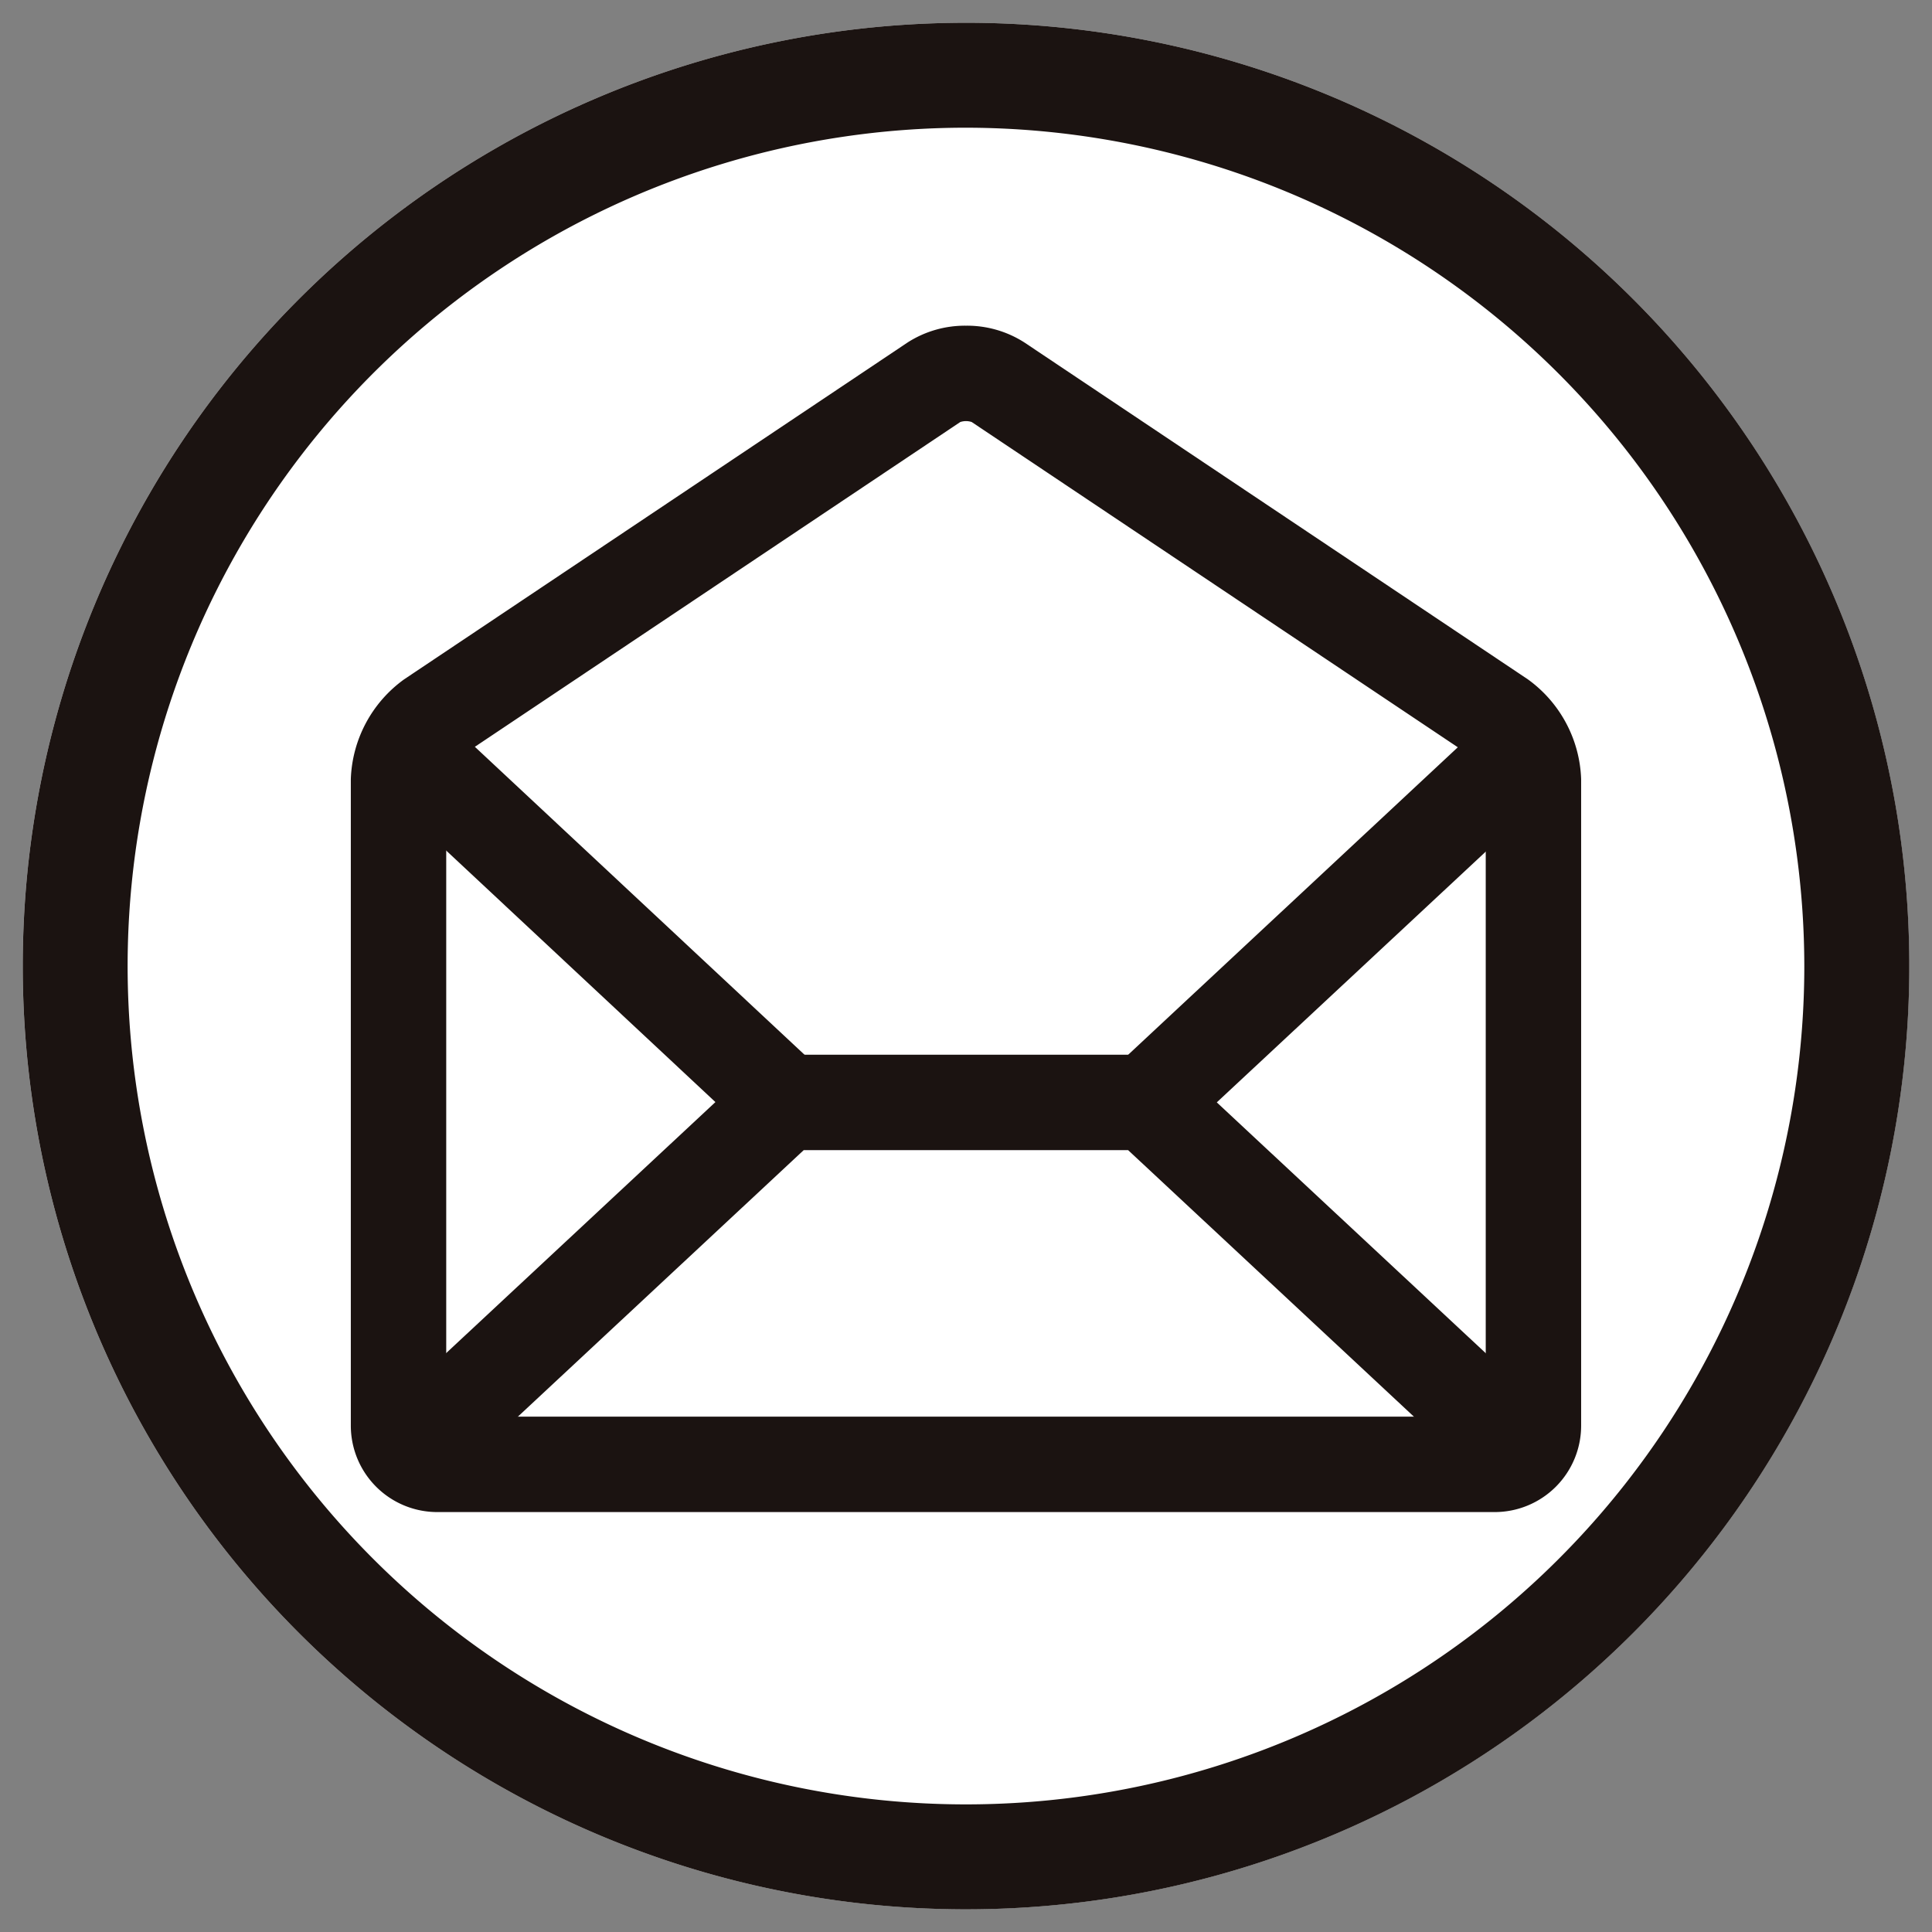
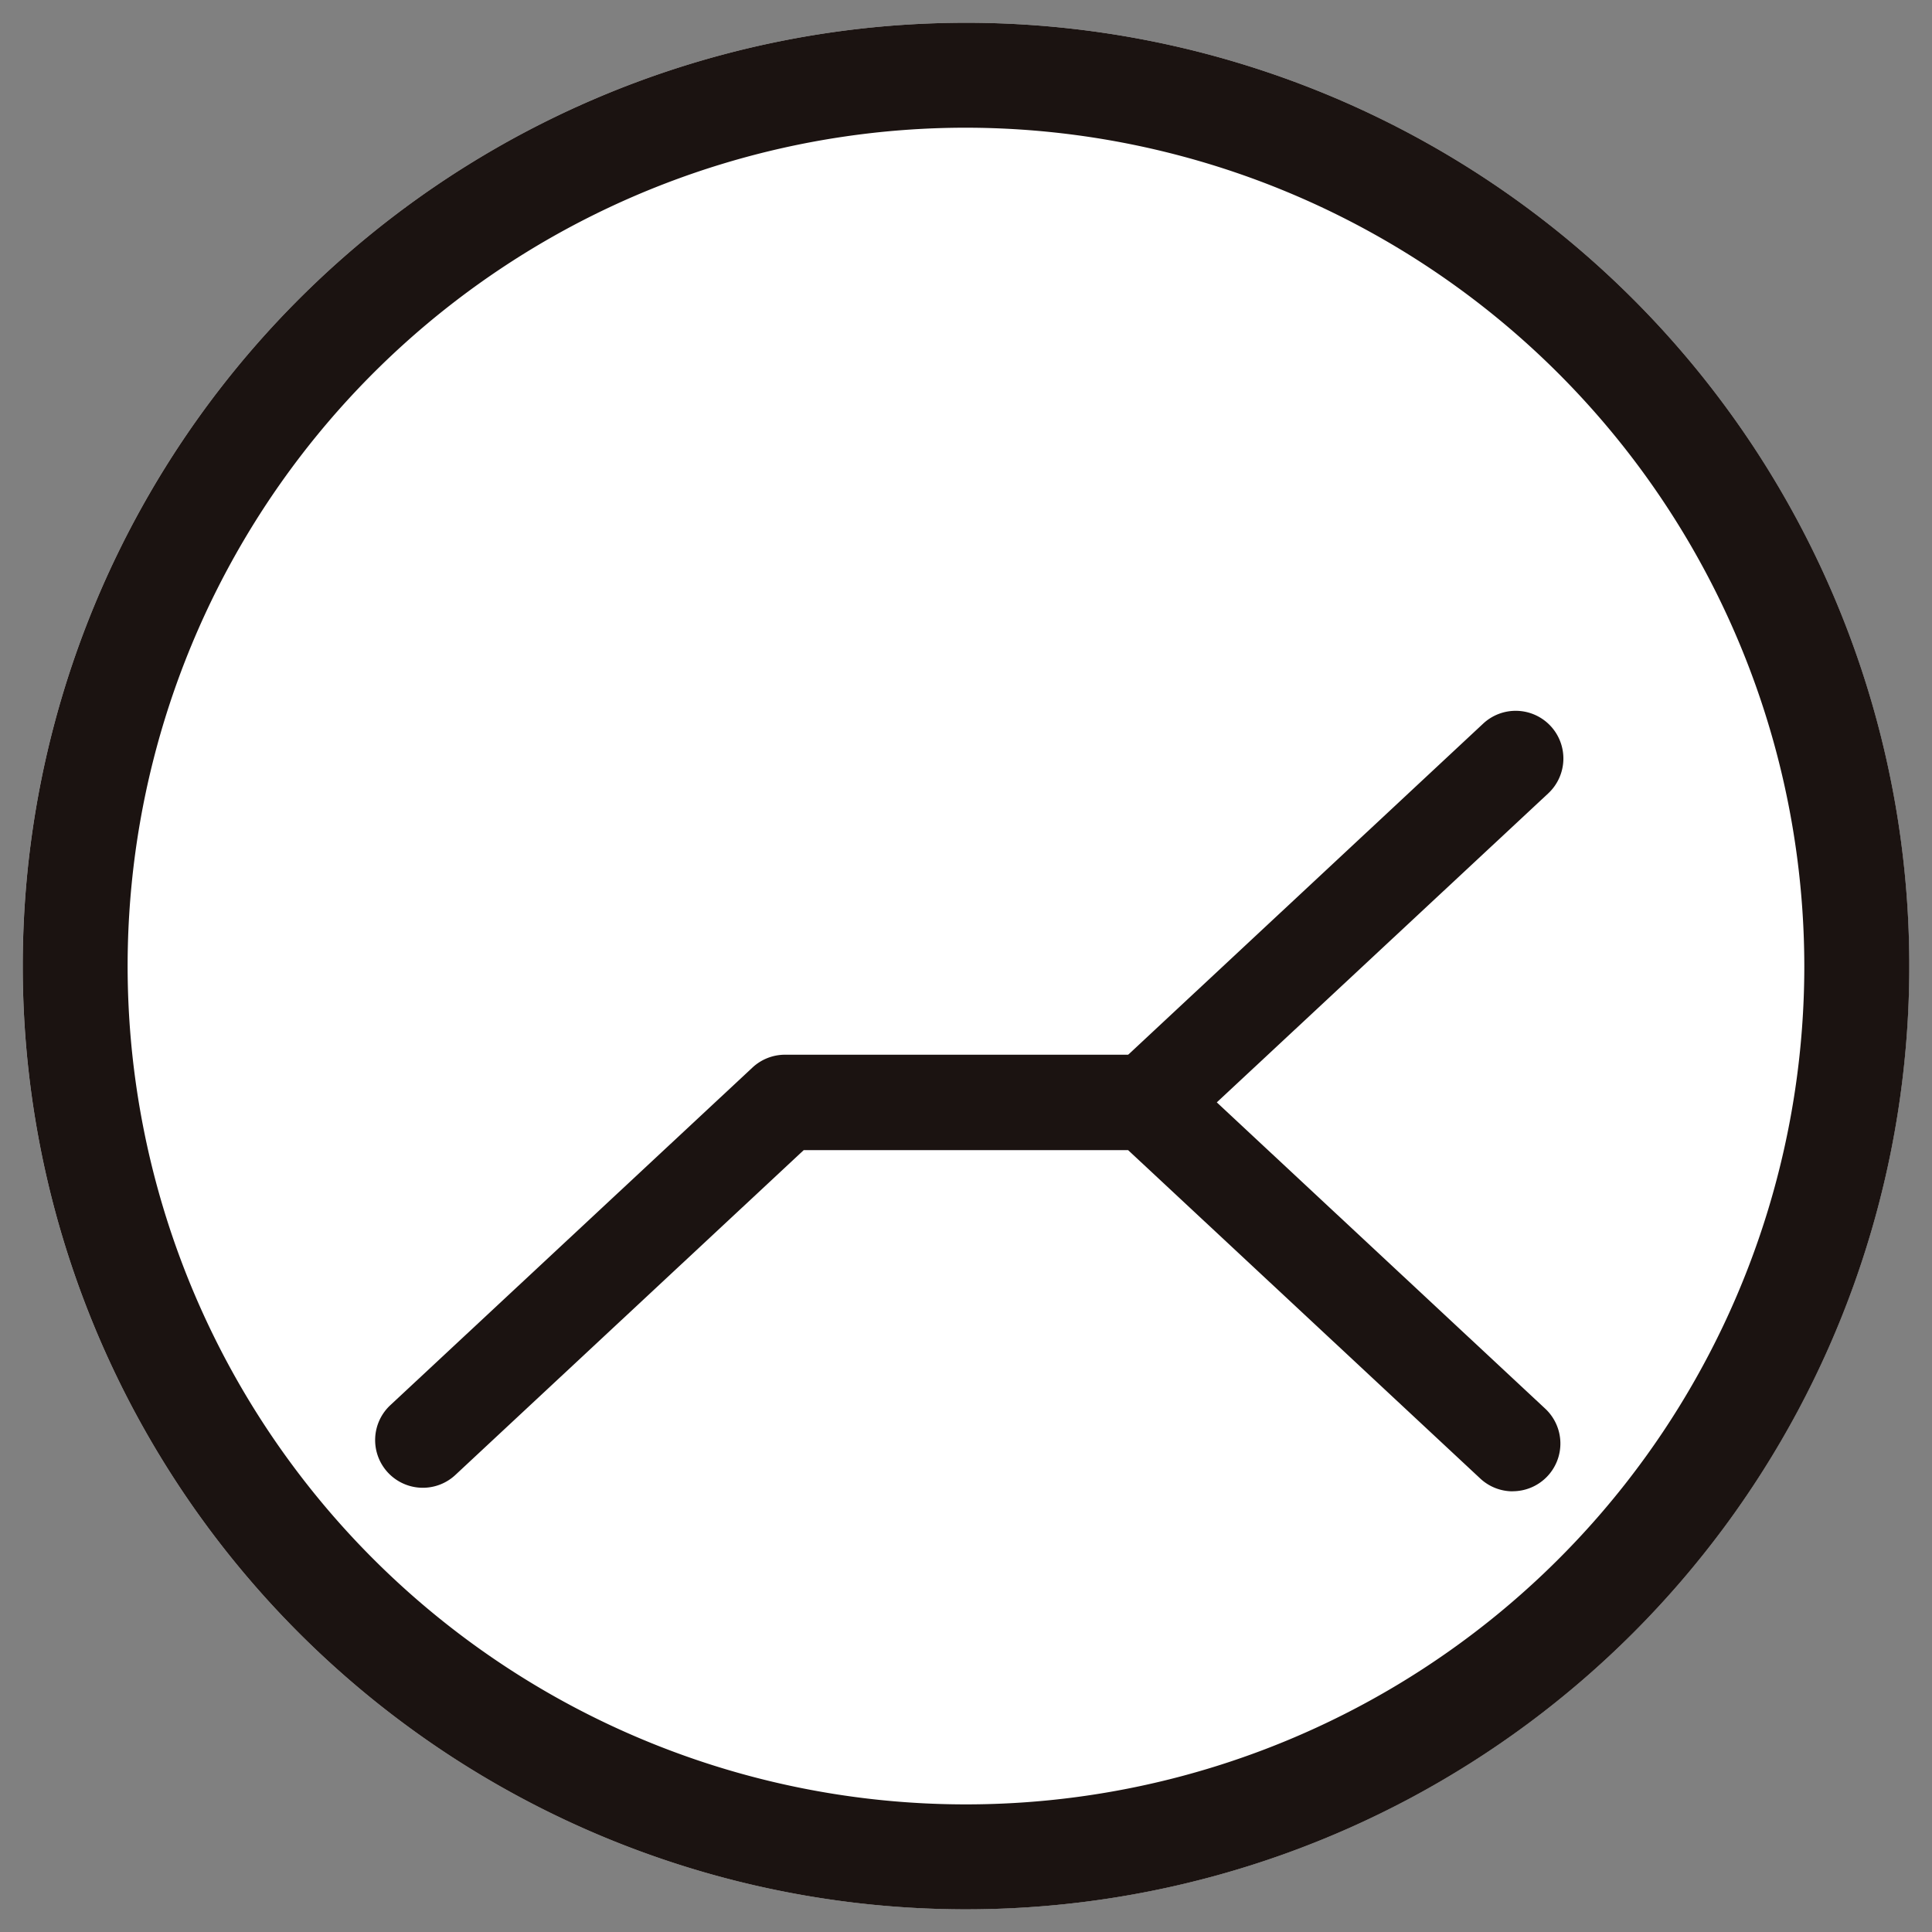
<svg xmlns="http://www.w3.org/2000/svg" width="101.253" height="101.256" viewBox="0 0 101.253 101.256">
  <rect x="0" y="0" width="101.253" height="101.256" fill="#808080" stroke="none" />
  <defs>
    <clipPath id="a">
      <rect width="101.253" height="101.257" fill="none" />
    </clipPath>
  </defs>
  <g transform="translate(0 0)">
    <g transform="translate(0 0)" clip-path="url(#a)">
      <path d="M99.526,50.092A49.435,49.435,0,1,1,50.092.657,49.435,49.435,0,0,1,99.526,50.092" transform="translate(0.535 0.536)" fill="#fff" />
      <path d="M50.092,6.157A43.936,43.936,0,1,0,94.026,50.092,43.984,43.984,0,0,0,50.092,6.157m0-5.5A49.436,49.436,0,1,1,.657,50.092,49.433,49.433,0,0,1,50.092.657Z" transform="translate(0.535 0.536)" fill="#1b1311" />
      <path d="M42.938,11.253a3.278,3.278,0,0,0-3.367,0L13.2,28.9a4.254,4.254,0,0,0-1.683,3.153V65.937a2.033,2.033,0,0,0,2.028,2.026H68.966a2.032,2.032,0,0,0,2.026-2.026V32.052A4.254,4.254,0,0,0,69.309,28.9Z" transform="translate(9.372 8.782)" fill="#fff" />
-       <path d="M41.254,8.287a5.566,5.566,0,0,1,3.076.889L70.7,26.821a6.729,6.729,0,0,1,2.793,5.23V65.937a4.531,4.531,0,0,1-4.526,4.526H13.542a4.532,4.532,0,0,1-4.528-4.526V32.052a6.729,6.729,0,0,1,2.794-5.231L38.181,9.175A5.565,5.565,0,0,1,41.254,8.287Zm.3,5.049a.956.956,0,0,0-.6,0L14.588,30.977a1.947,1.947,0,0,0-.574,1.075V65.463H68.493V32.052a1.948,1.948,0,0,0-.573-1.075Z" transform="translate(9.372 8.782)" fill="#1b1311" />
-       <path d="M19.743,20.945a2.491,2.491,0,0,1-1.706-.673L-1.707,1.827a2.5,2.5,0,0,1-.12-3.533,2.5,2.5,0,0,1,3.533-.12L21.45,16.618a2.5,2.5,0,0,1-1.707,4.327Z" transform="translate(21.412 39.312)" fill="#1b1311" />
      <path d="M0,20.524a2.493,2.493,0,0,1-1.829-.8A2.5,2.5,0,0,1-1.705,16.2L17.623-1.828a2.5,2.5,0,0,1,3.533.123,2.5,2.5,0,0,1-.123,3.533L1.7,19.852A2.491,2.491,0,0,1,0,20.524Z" transform="translate(60.107 39.752)" fill="#1b1311" />
      <path d="M69.319,52.232a2.491,2.491,0,0,1-1.7-.672L49.164,34.35h-17l-18.231,17a2.5,2.5,0,1,1-3.409-3.657L29.479,30.021a2.5,2.5,0,0,1,1.7-.671H50.149a2.5,2.5,0,0,1,1.705.672L71.025,47.9a2.5,2.5,0,0,1-1.706,4.328Z" transform="translate(9.958 25.926)" fill="#1b1311" />
    </g>
  </g>
</svg>